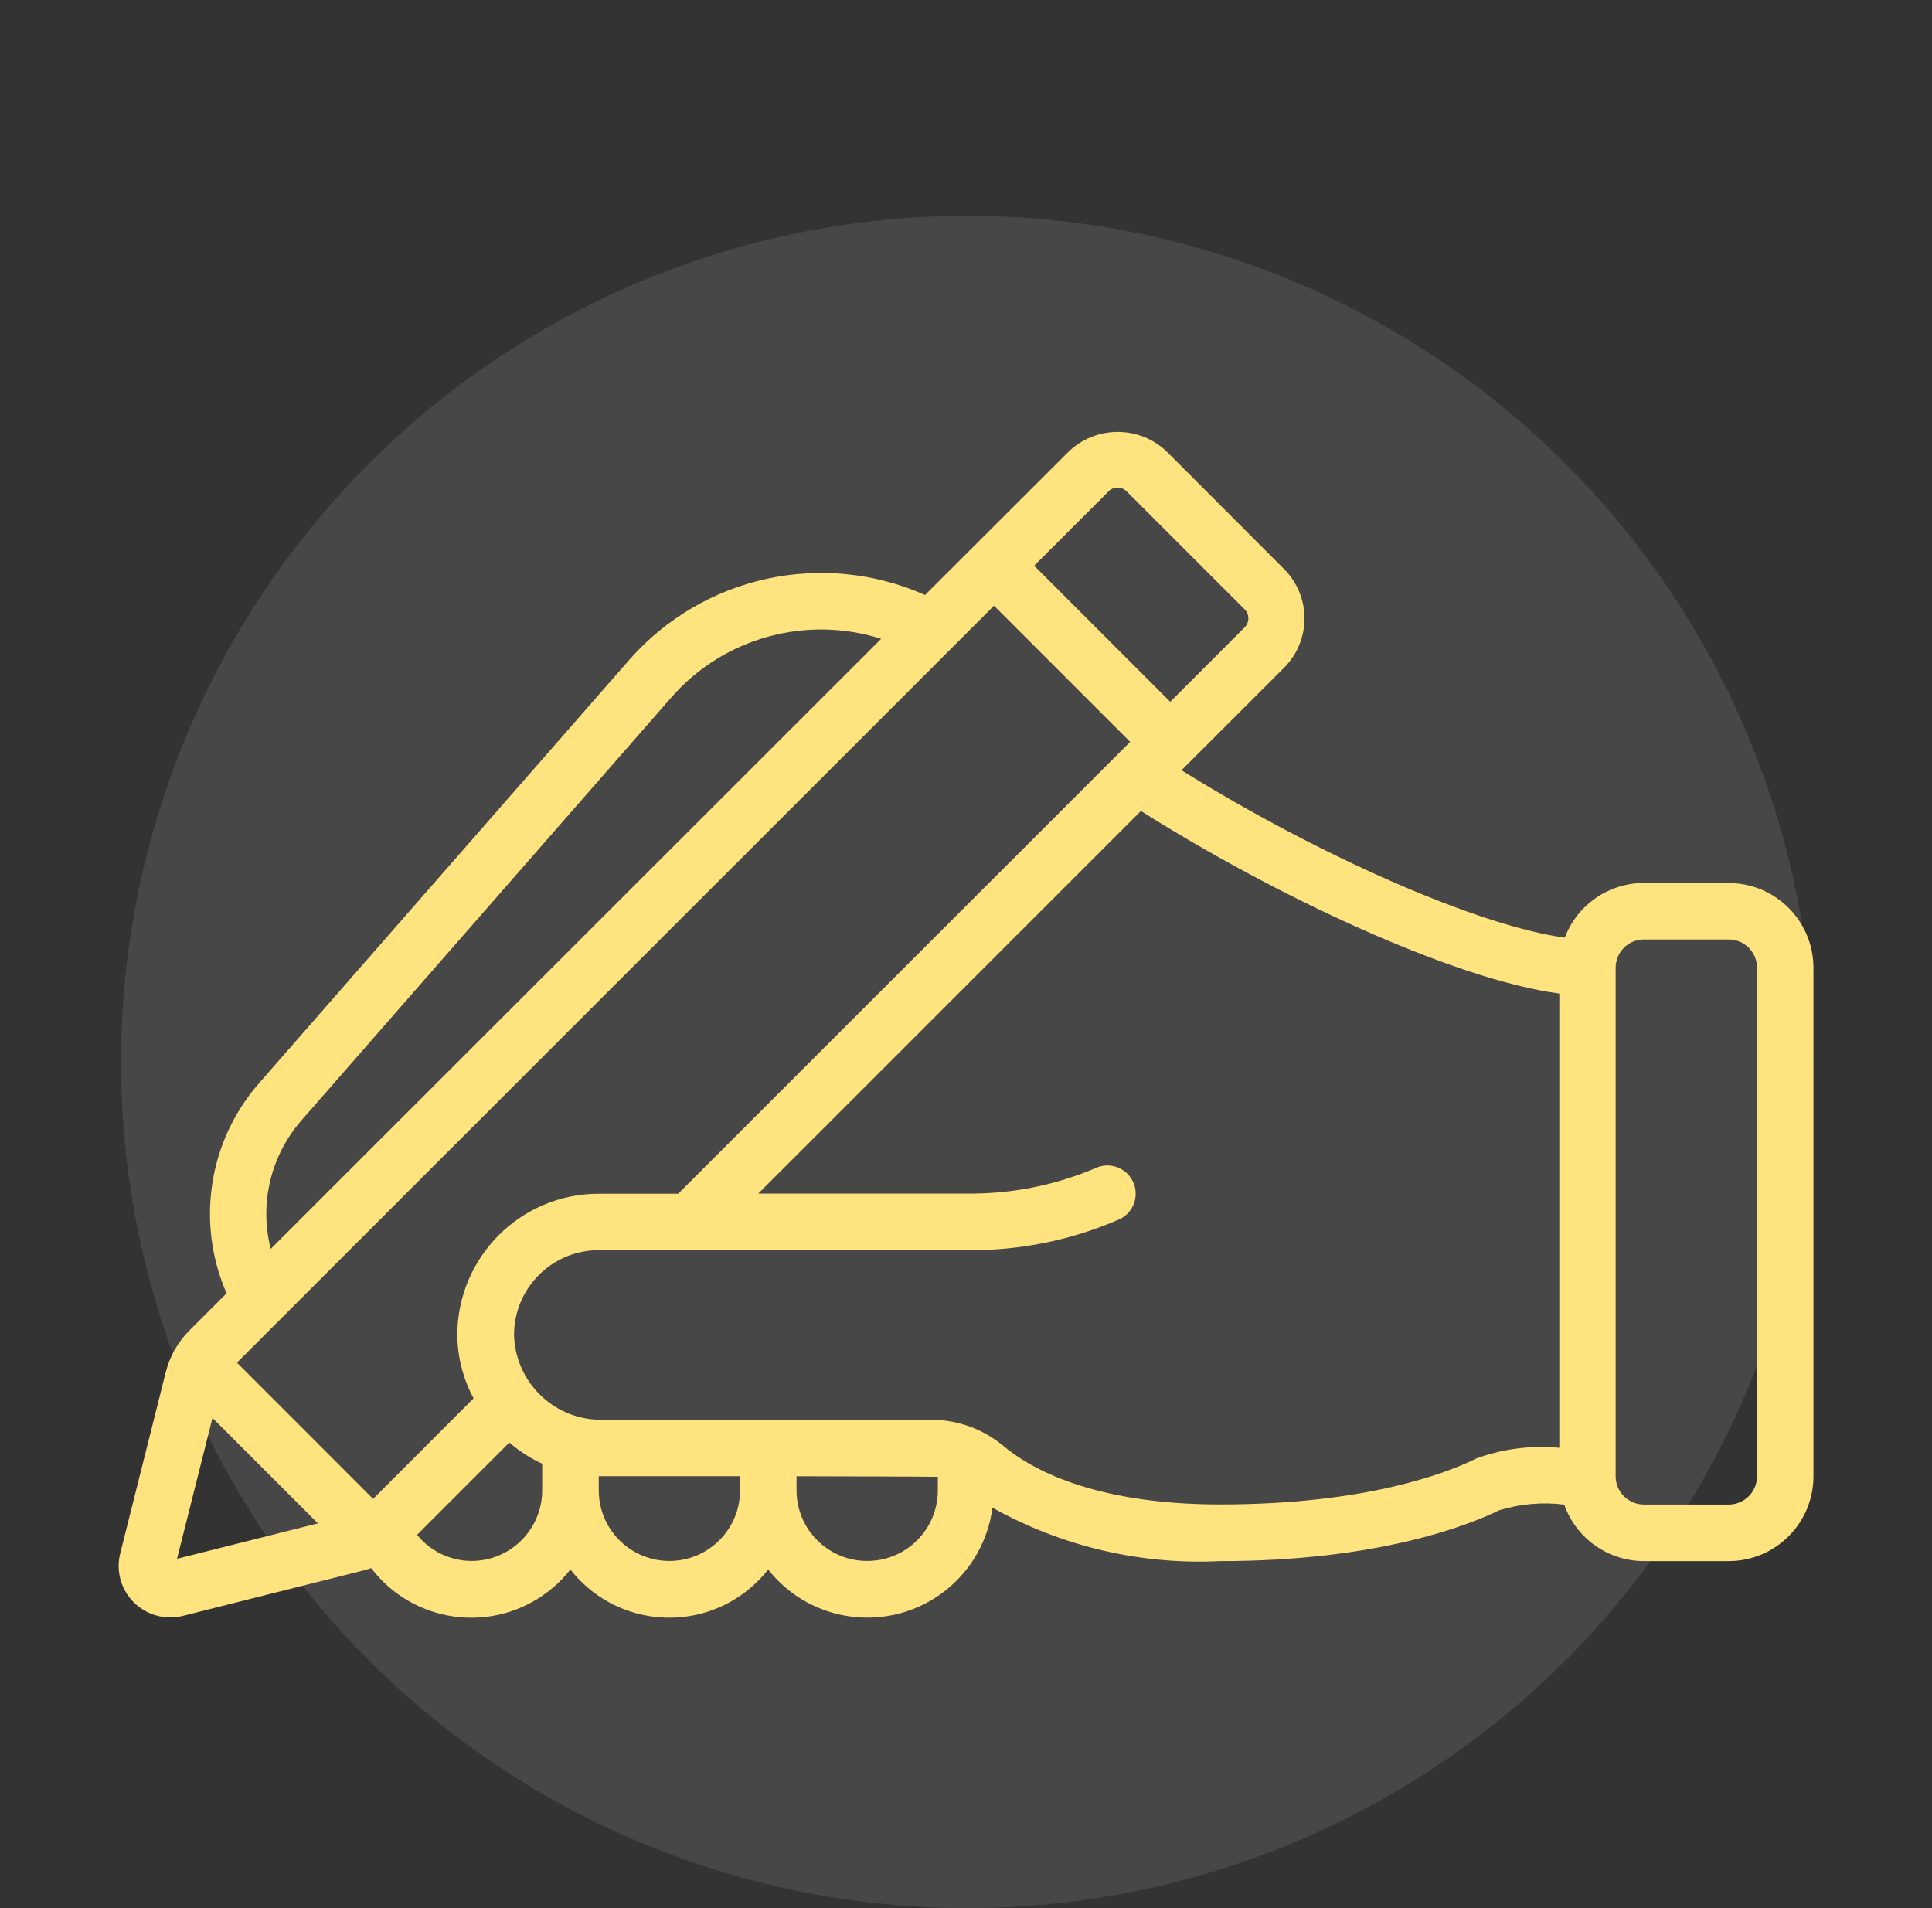
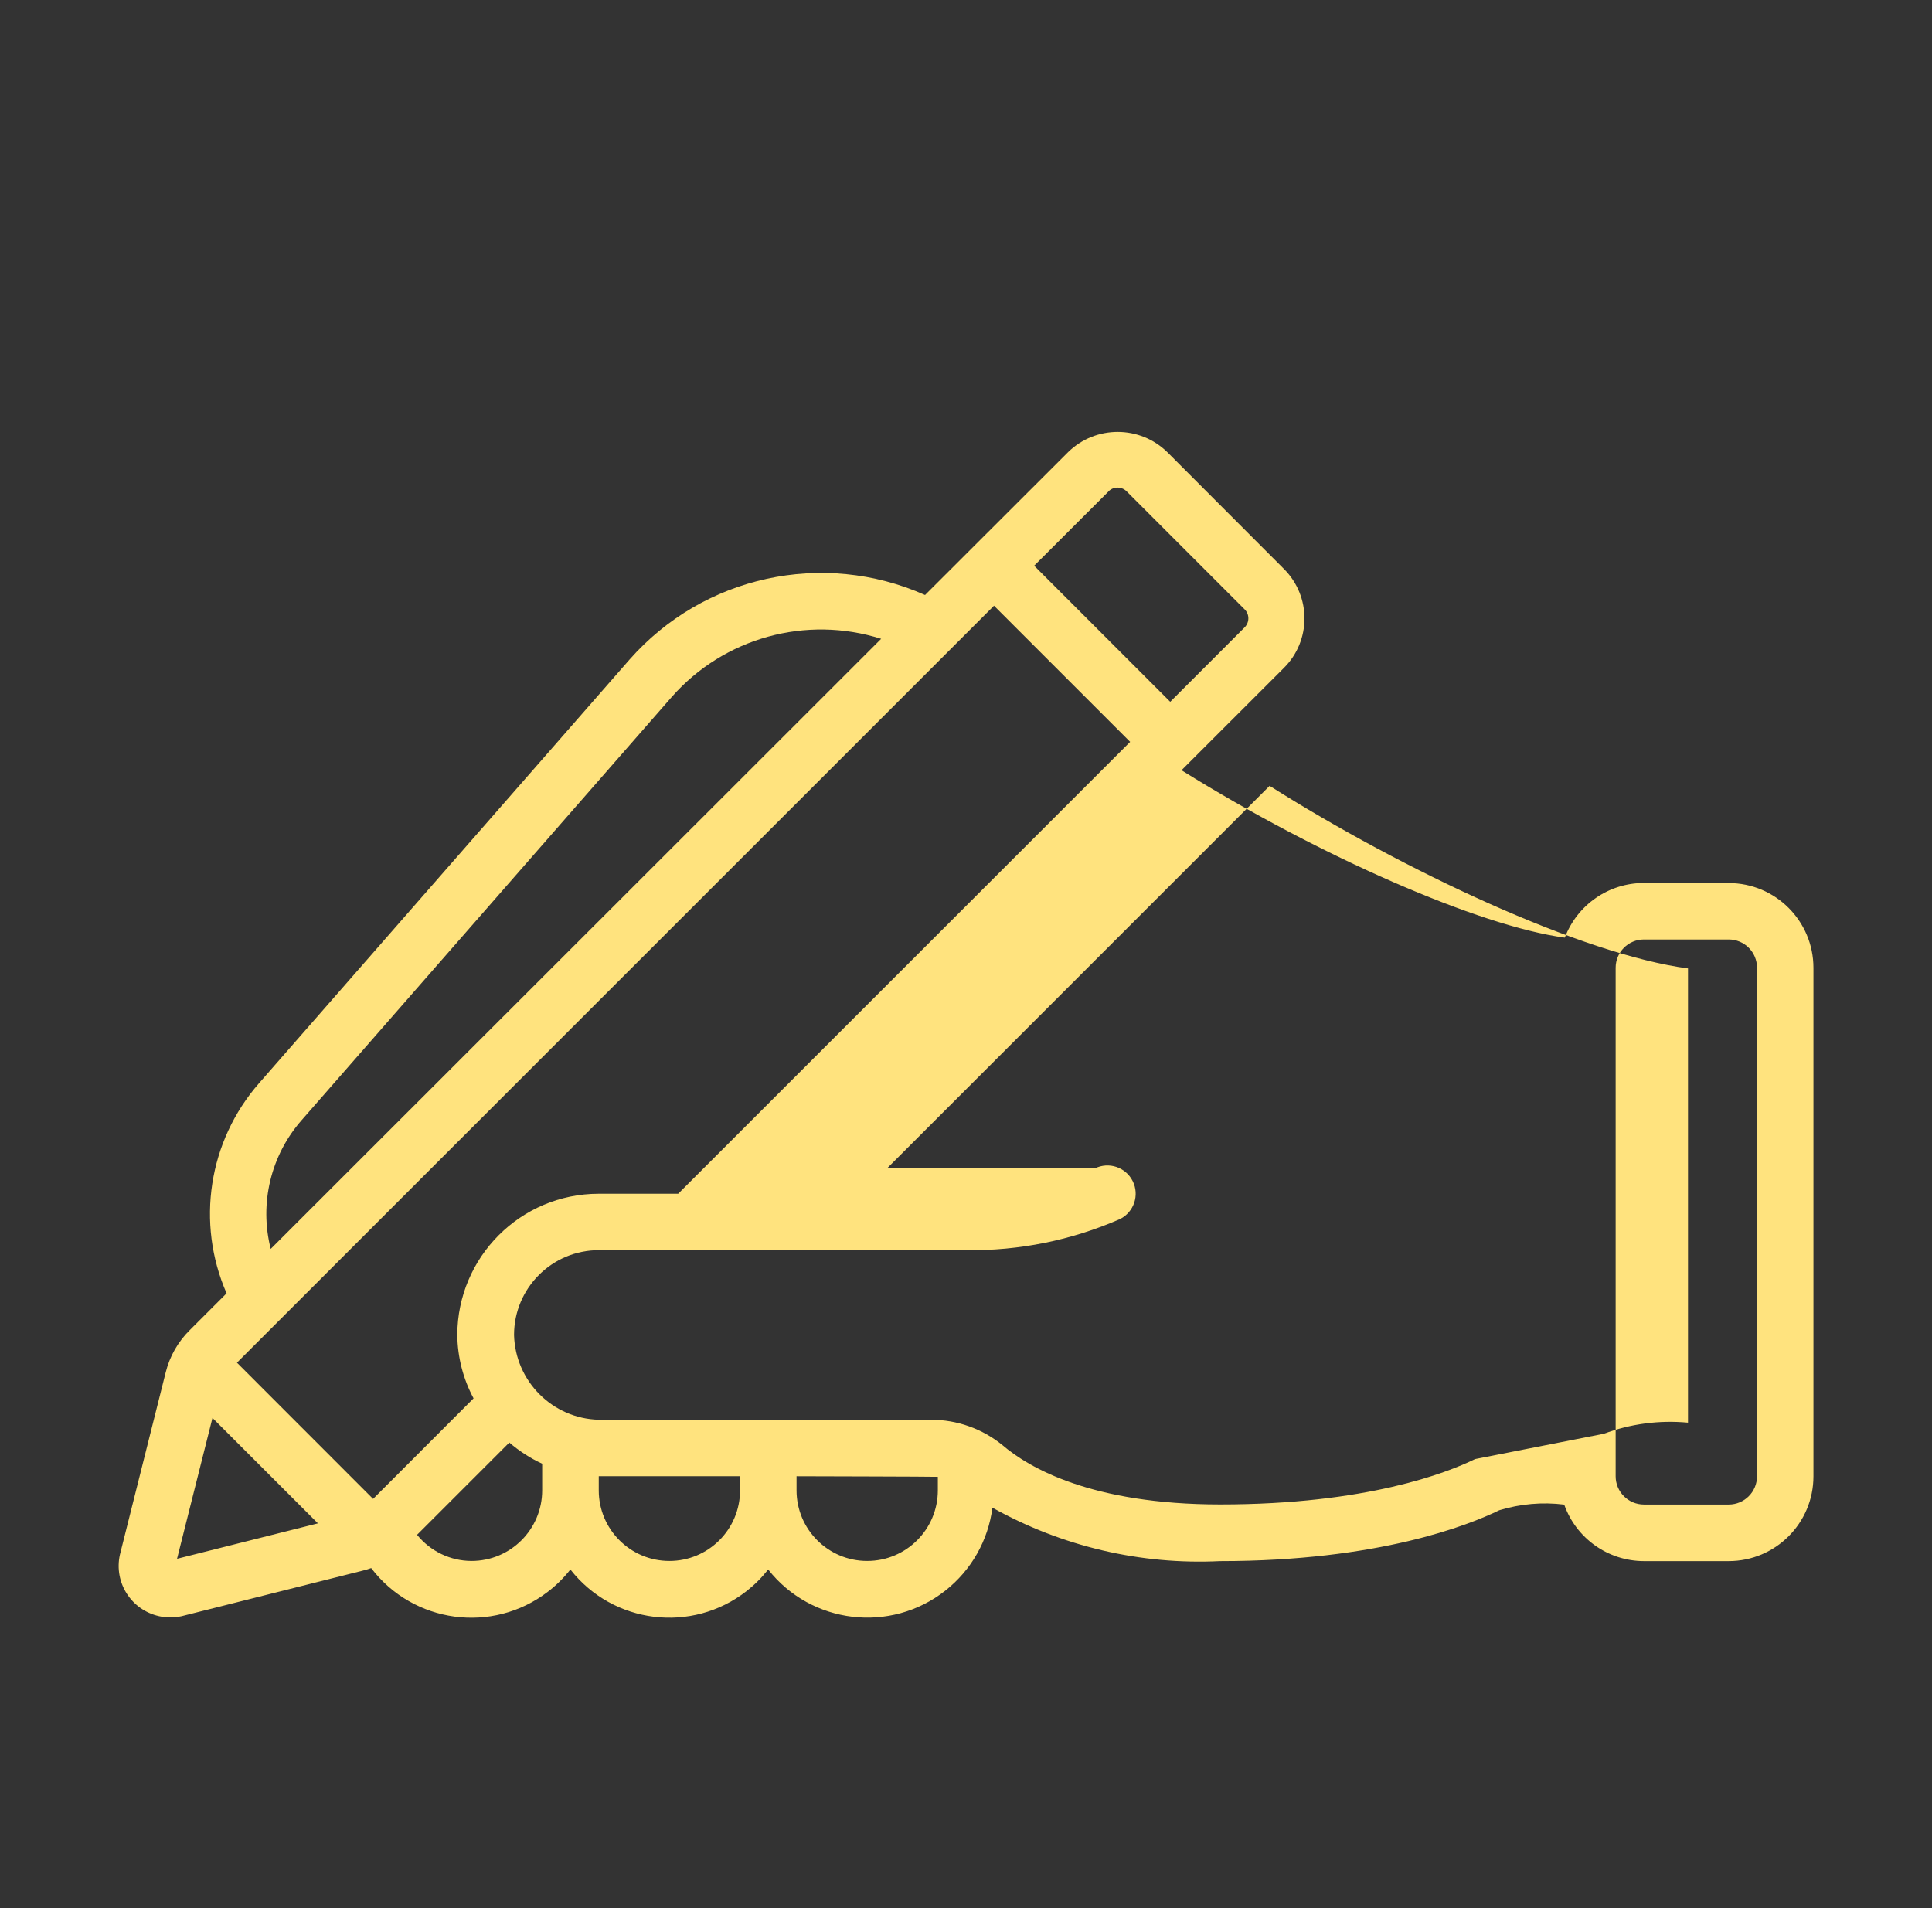
<svg xmlns="http://www.w3.org/2000/svg" id="Capa_1" data-name="Capa 1" viewBox="0 0 232.87 230">
  <rect x="0" y="0" width="232.87" height="230" fill="#333333" stroke="none" />
  <defs>
    <style>
      .cls-1 {
        fill: #fff;
        opacity: .1;
      }

      .cls-2 {
        fill: #ffe37e;
      }
    </style>
  </defs>
-   <circle class="cls-1" cx="116.58" cy="128.01" r="101.99" />
-   <path class="cls-2" d="m208.36,106.43h-10.22c-4.24,0-8.03,2.63-9.53,6.59-10.26-1.38-29.45-9.74-46.2-20.18l12.34-12.33c3.3-3.28,3.31-8.61.03-11.91,0,0,0,0,0,0l-14.07-14.09c-3.31-3.25-8.61-3.27-11.94-.04l-17.27,17.25c-12.3-5.47-26.73-2.32-35.63,7.79l-44.64,51.05c-6.1,6.97-7.63,16.84-3.92,25.33l-4.43,4.43c-1.42,1.4-2.43,3.17-2.91,5.11l-5.52,21.98c-.74,3.35,1.38,6.66,4.73,7.4.89.2,1.82.19,2.71,0l21.86-5.5c.34-.08.68-.19.99-.3,5.08,6.67,14.6,7.96,21.26,2.88,1.03-.78,1.95-1.69,2.75-2.71,5.15,6.58,14.65,7.75,21.24,2.6.97-.76,1.84-1.63,2.6-2.6,5.19,6.6,14.75,7.74,21.35,2.55,3.13-2.46,5.17-6.05,5.68-10,8.37,4.68,17.88,6.91,27.45,6.44,19.07,0,29.93-4.32,33.64-6.13,2.53-.77,5.2-1.01,7.83-.68,1.44,4.07,5.28,6.8,9.6,6.81h10.22c5.64,0,10.22-4.57,10.22-10.22v-61.29c0-5.64-4.57-10.22-10.22-10.22Zm-126.62,37.46h-9.59c-9.4.01-17.01,7.63-17.03,17.03.03,2.66.7,5.28,1.96,7.63l-12.11,12.12-16.41-16.42,91.25-91.24,16.41,16.41-54.49,54.48Zm51.87-84.66c.59-.61,1.57-.61,2.17-.02.02.02.04.04.06.06l14.17,14.17c.61.6.61,1.57.01,2.18-.02.02-.03.03-.05.05l-8.92,8.92-16.4-16.4,8.96-8.95Zm-97.26,75.8l44.63-51.04c6.28-7.12,16.18-9.86,25.23-6.99l-73.58,73.54c-1.39-5.47,0-11.27,3.72-15.51Zm-15.01,52.86l4.27-16.98,12.71,12.71-16.98,4.27Zm35.5.26c-2.55,0-4.97-1.17-6.57-3.15l11.12-11.12c1.2,1.03,2.53,1.89,3.96,2.55v3.21c0,4.7-3.81,8.51-8.51,8.51Zm23.84,0c-4.7,0-8.51-3.81-8.51-8.51v-1.7h17.03v1.7c0,4.7-3.81,8.51-8.51,8.51Zm23.84,0c-4.7,0-8.51-3.81-8.51-8.51v-1.7s16.75.04,17.03.07v1.63c0,4.7-3.81,8.51-8.51,8.51Zm73.28-12.28c-3.35,1.64-13.05,5.47-30.71,5.47-15.57,0-23.11-4.46-26.26-7.15-2.43-1.98-5.47-3.06-8.61-3.06h-40.04c-5.58-.14-10.07-4.63-10.22-10.22,0-5.64,4.57-10.22,10.22-10.22h44.27c6.38.09,12.7-1.19,18.55-3.75,1.68-.84,2.37-2.88,1.53-4.57-.84-1.68-2.88-2.37-4.57-1.53h0c-4.91,2.07-10.19,3.1-15.51,3.03h-25.05l46.12-46.12c16.15,10.22,37.72,20.33,50.43,22.01v54.75c-3.44-.32-6.91.13-10.15,1.34Zm33.98,2.07c0,1.88-1.52,3.41-3.41,3.41h-10.22c-1.88,0-3.41-1.52-3.41-3.41v-61.29c0-1.88,1.52-3.41,3.41-3.41h10.22c1.88,0,3.41,1.52,3.41,3.41v61.29Z" />
+   <path class="cls-2" d="m208.36,106.43h-10.22c-4.24,0-8.03,2.63-9.53,6.59-10.26-1.38-29.45-9.74-46.2-20.18l12.34-12.33c3.3-3.28,3.31-8.61.03-11.91,0,0,0,0,0,0l-14.07-14.09c-3.31-3.25-8.61-3.27-11.94-.04l-17.27,17.25c-12.3-5.47-26.73-2.32-35.63,7.79l-44.64,51.05c-6.1,6.97-7.63,16.84-3.92,25.33l-4.43,4.43c-1.42,1.4-2.43,3.17-2.91,5.11l-5.52,21.98c-.74,3.35,1.38,6.66,4.73,7.4.89.2,1.82.19,2.71,0l21.86-5.5c.34-.08.68-.19.99-.3,5.08,6.67,14.6,7.96,21.26,2.88,1.03-.78,1.95-1.69,2.75-2.71,5.15,6.58,14.65,7.75,21.24,2.6.97-.76,1.84-1.63,2.6-2.6,5.19,6.6,14.75,7.74,21.35,2.55,3.13-2.46,5.17-6.05,5.68-10,8.37,4.68,17.88,6.91,27.45,6.44,19.07,0,29.93-4.32,33.64-6.13,2.53-.77,5.2-1.01,7.83-.68,1.44,4.07,5.28,6.8,9.6,6.81h10.22c5.64,0,10.22-4.57,10.22-10.22v-61.29c0-5.64-4.57-10.22-10.22-10.22Zm-126.62,37.46h-9.59c-9.4.01-17.01,7.63-17.03,17.03.03,2.66.7,5.28,1.96,7.63l-12.11,12.12-16.41-16.42,91.25-91.24,16.41,16.41-54.49,54.48Zm51.87-84.66c.59-.61,1.57-.61,2.17-.02.02.02.04.04.06.06l14.17,14.17c.61.6.61,1.57.01,2.18-.02.02-.03.03-.05.05l-8.92,8.92-16.4-16.4,8.96-8.95Zm-97.26,75.8l44.63-51.04c6.28-7.12,16.18-9.86,25.23-6.99l-73.58,73.54c-1.39-5.47,0-11.27,3.72-15.51Zm-15.01,52.86l4.27-16.98,12.71,12.71-16.98,4.27Zm35.5.26c-2.55,0-4.97-1.17-6.57-3.15l11.12-11.12c1.2,1.03,2.53,1.89,3.96,2.55v3.21c0,4.7-3.81,8.51-8.51,8.51Zm23.84,0c-4.7,0-8.51-3.81-8.51-8.51v-1.7h17.03v1.7c0,4.7-3.81,8.51-8.51,8.51Zm23.84,0c-4.7,0-8.51-3.81-8.51-8.51v-1.7s16.75.04,17.03.07v1.63c0,4.7-3.81,8.51-8.51,8.51Zm73.28-12.28c-3.35,1.64-13.05,5.47-30.71,5.47-15.57,0-23.11-4.46-26.26-7.15-2.43-1.98-5.47-3.06-8.61-3.06h-40.04c-5.58-.14-10.07-4.63-10.22-10.22,0-5.64,4.57-10.22,10.22-10.22h44.27c6.38.09,12.7-1.19,18.55-3.75,1.68-.84,2.37-2.88,1.53-4.57-.84-1.68-2.88-2.37-4.57-1.53h0h-25.05l46.12-46.12c16.15,10.22,37.72,20.33,50.43,22.01v54.75c-3.44-.32-6.91.13-10.15,1.34Zm33.98,2.07c0,1.88-1.52,3.41-3.41,3.41h-10.22c-1.88,0-3.41-1.52-3.41-3.41v-61.29c0-1.88,1.52-3.41,3.41-3.41h10.22c1.88,0,3.41,1.52,3.41,3.41v61.29Z" />
</svg>